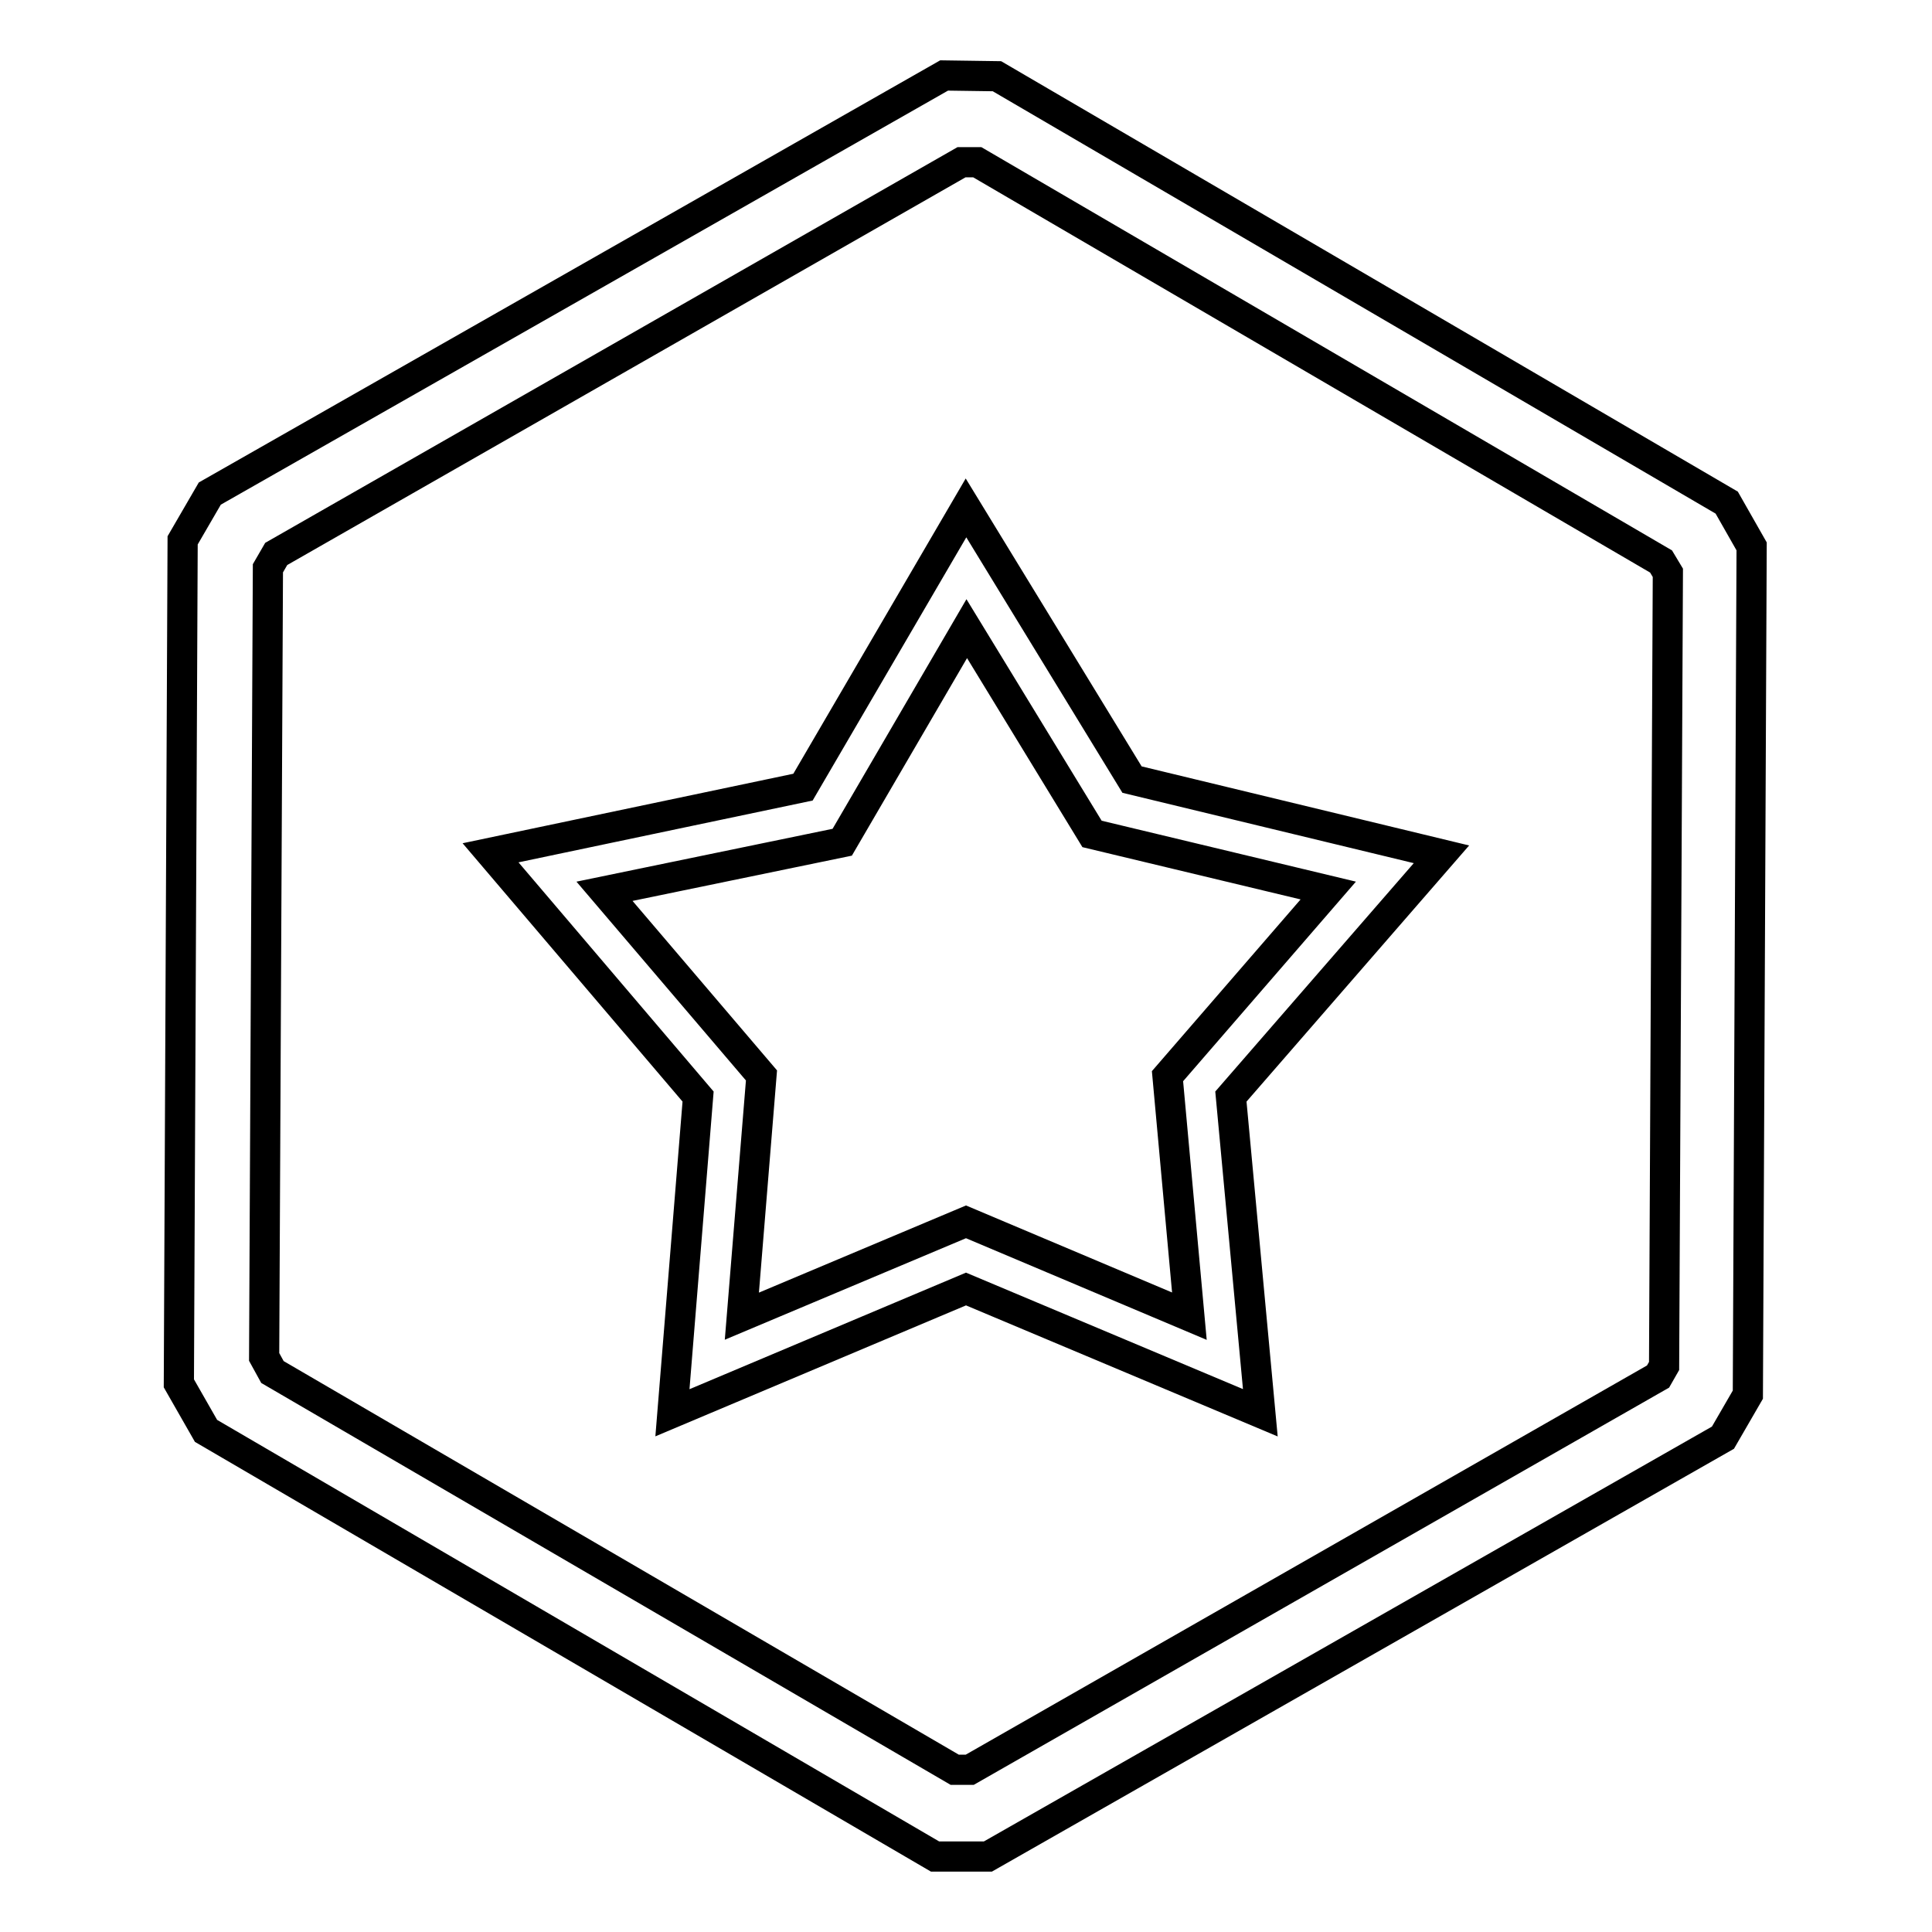
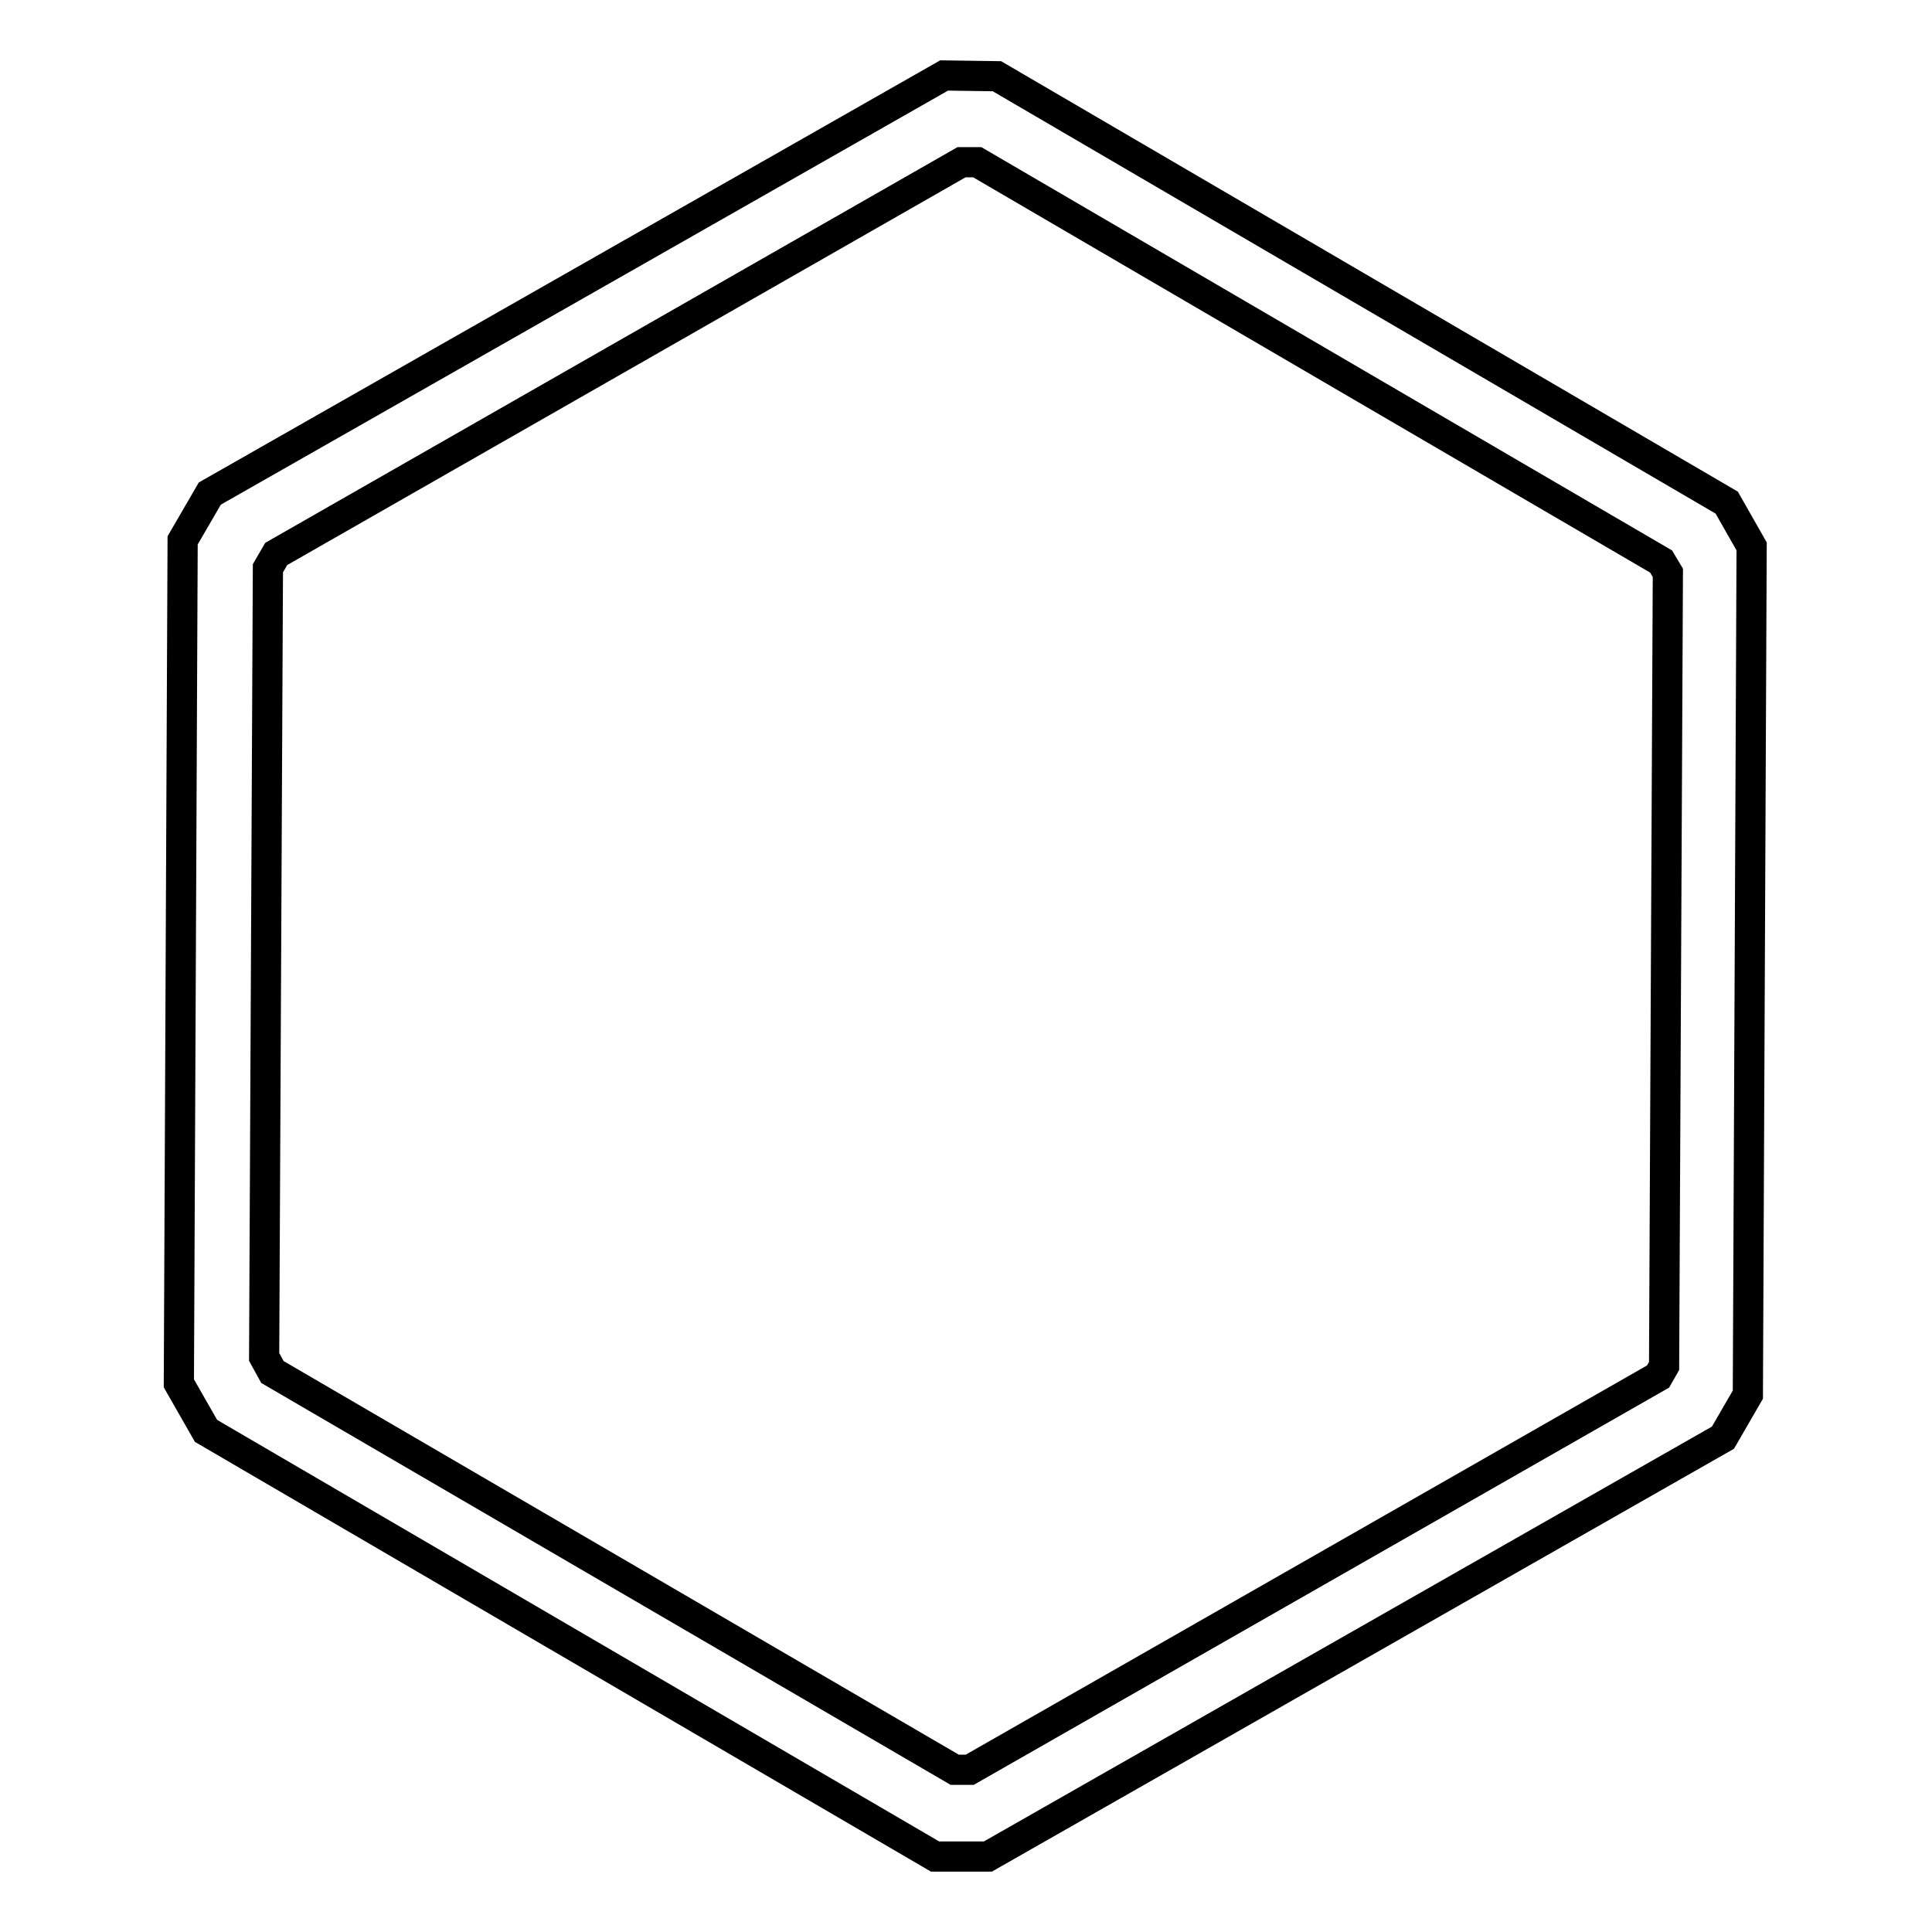
<svg xmlns="http://www.w3.org/2000/svg" version="1.1" x="0px" y="0px" viewBox="0 0 256 256" enable-background="new 0 0 256 256" xml:space="preserve">
  <g>
    <path stroke-width="4" fill-opacity="0" stroke="#000000" d="M130.9,246h-7l-96.6-56.4l-3.6-6.3l0.5-111.7l3.6-6.2L125.1,10l7,0.1l96.7,56.5l3.3,5.8l-0.5,112.4 l-3.3,5.7L130.9,246L130.9,246z M126.5,234.5h2l91.2-52.1l0.8-1.4L221,75.9l-0.9-1.5l-90.6-52.9l-2.1,0L36.6,73.4l-1.1,1.9 L35,179.8l1.1,2L126.5,234.5L126.5,234.5z" />
-     <path stroke-width="4" fill-opacity="0" stroke="#000000" d="M167,187.2l-39-16.4l-38.9,16.4l3.4-41.9L65,113l41.4-8.7l21.6-37l22,36l41,9.9l-27.9,32.1L167,187.2 L167,187.2z M80.1,118.1l20.8,24.4l-2.6,31.9l29.7-12.5l29.6,12.5l-2.9-31.8l21.3-24.6l-31.3-7.5l-16.6-27.2l-16.5,28.3L80.1,118.1 L80.1,118.1z" />
  </g>
</svg>